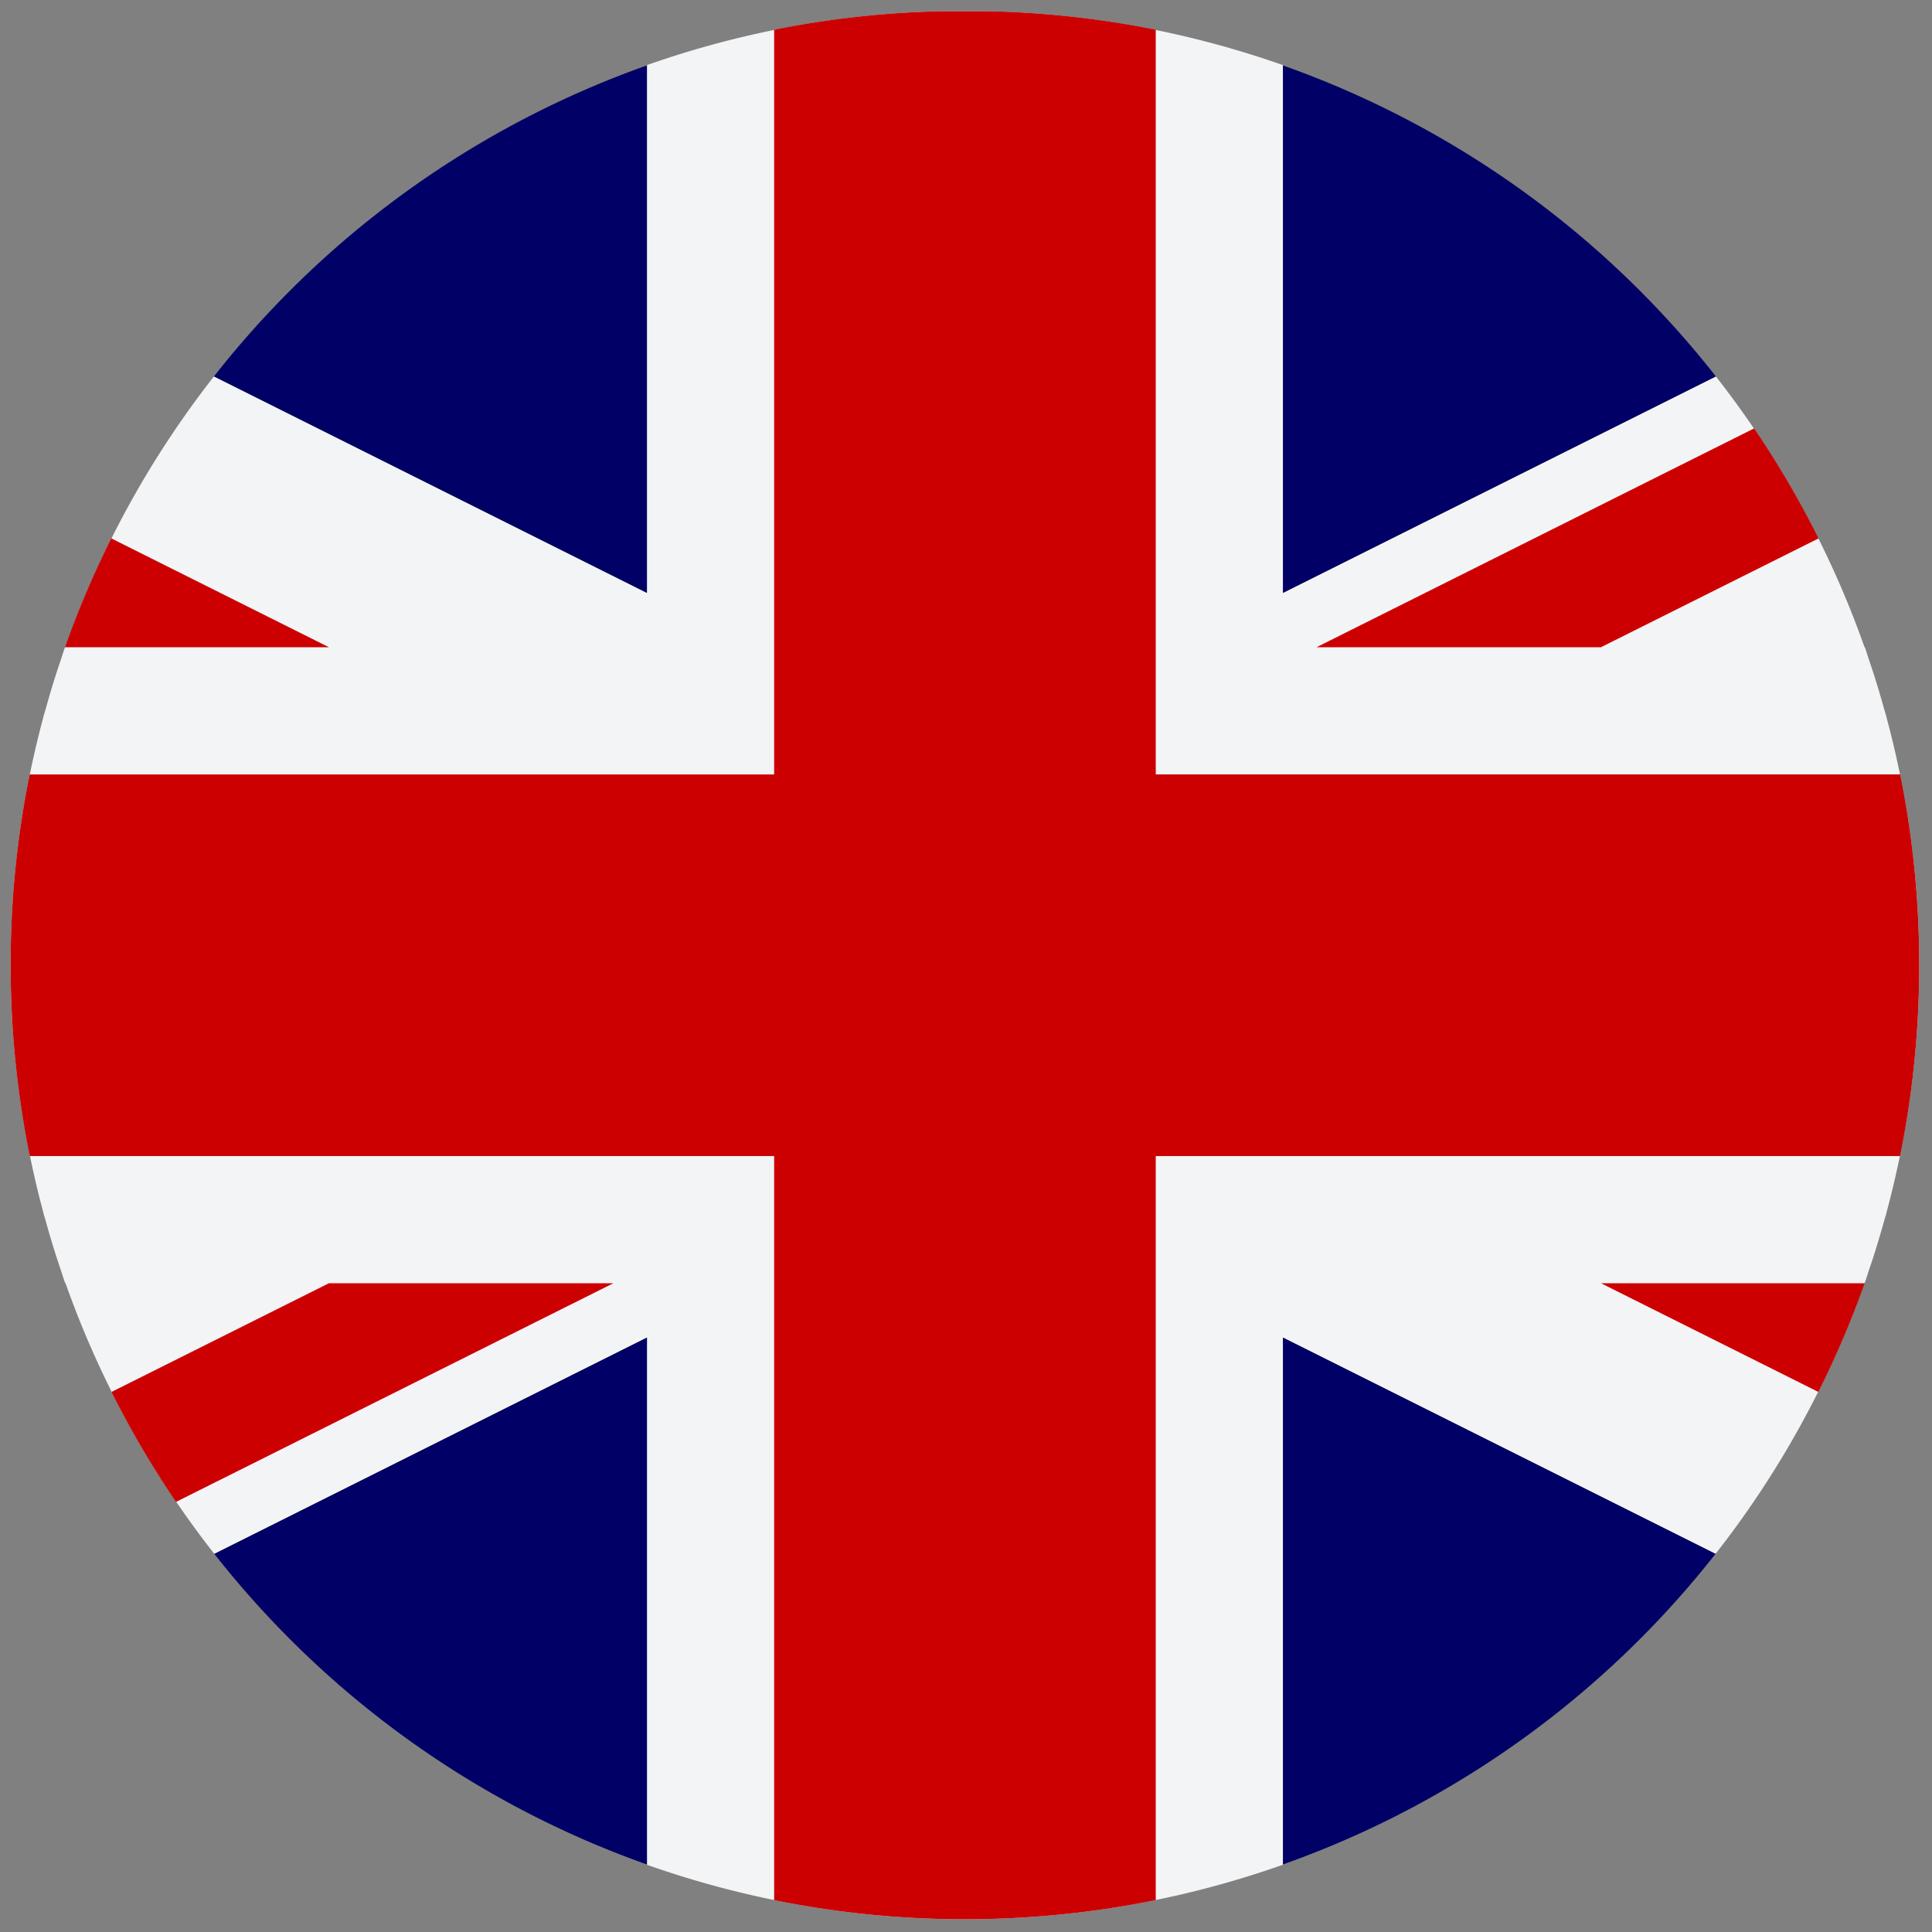
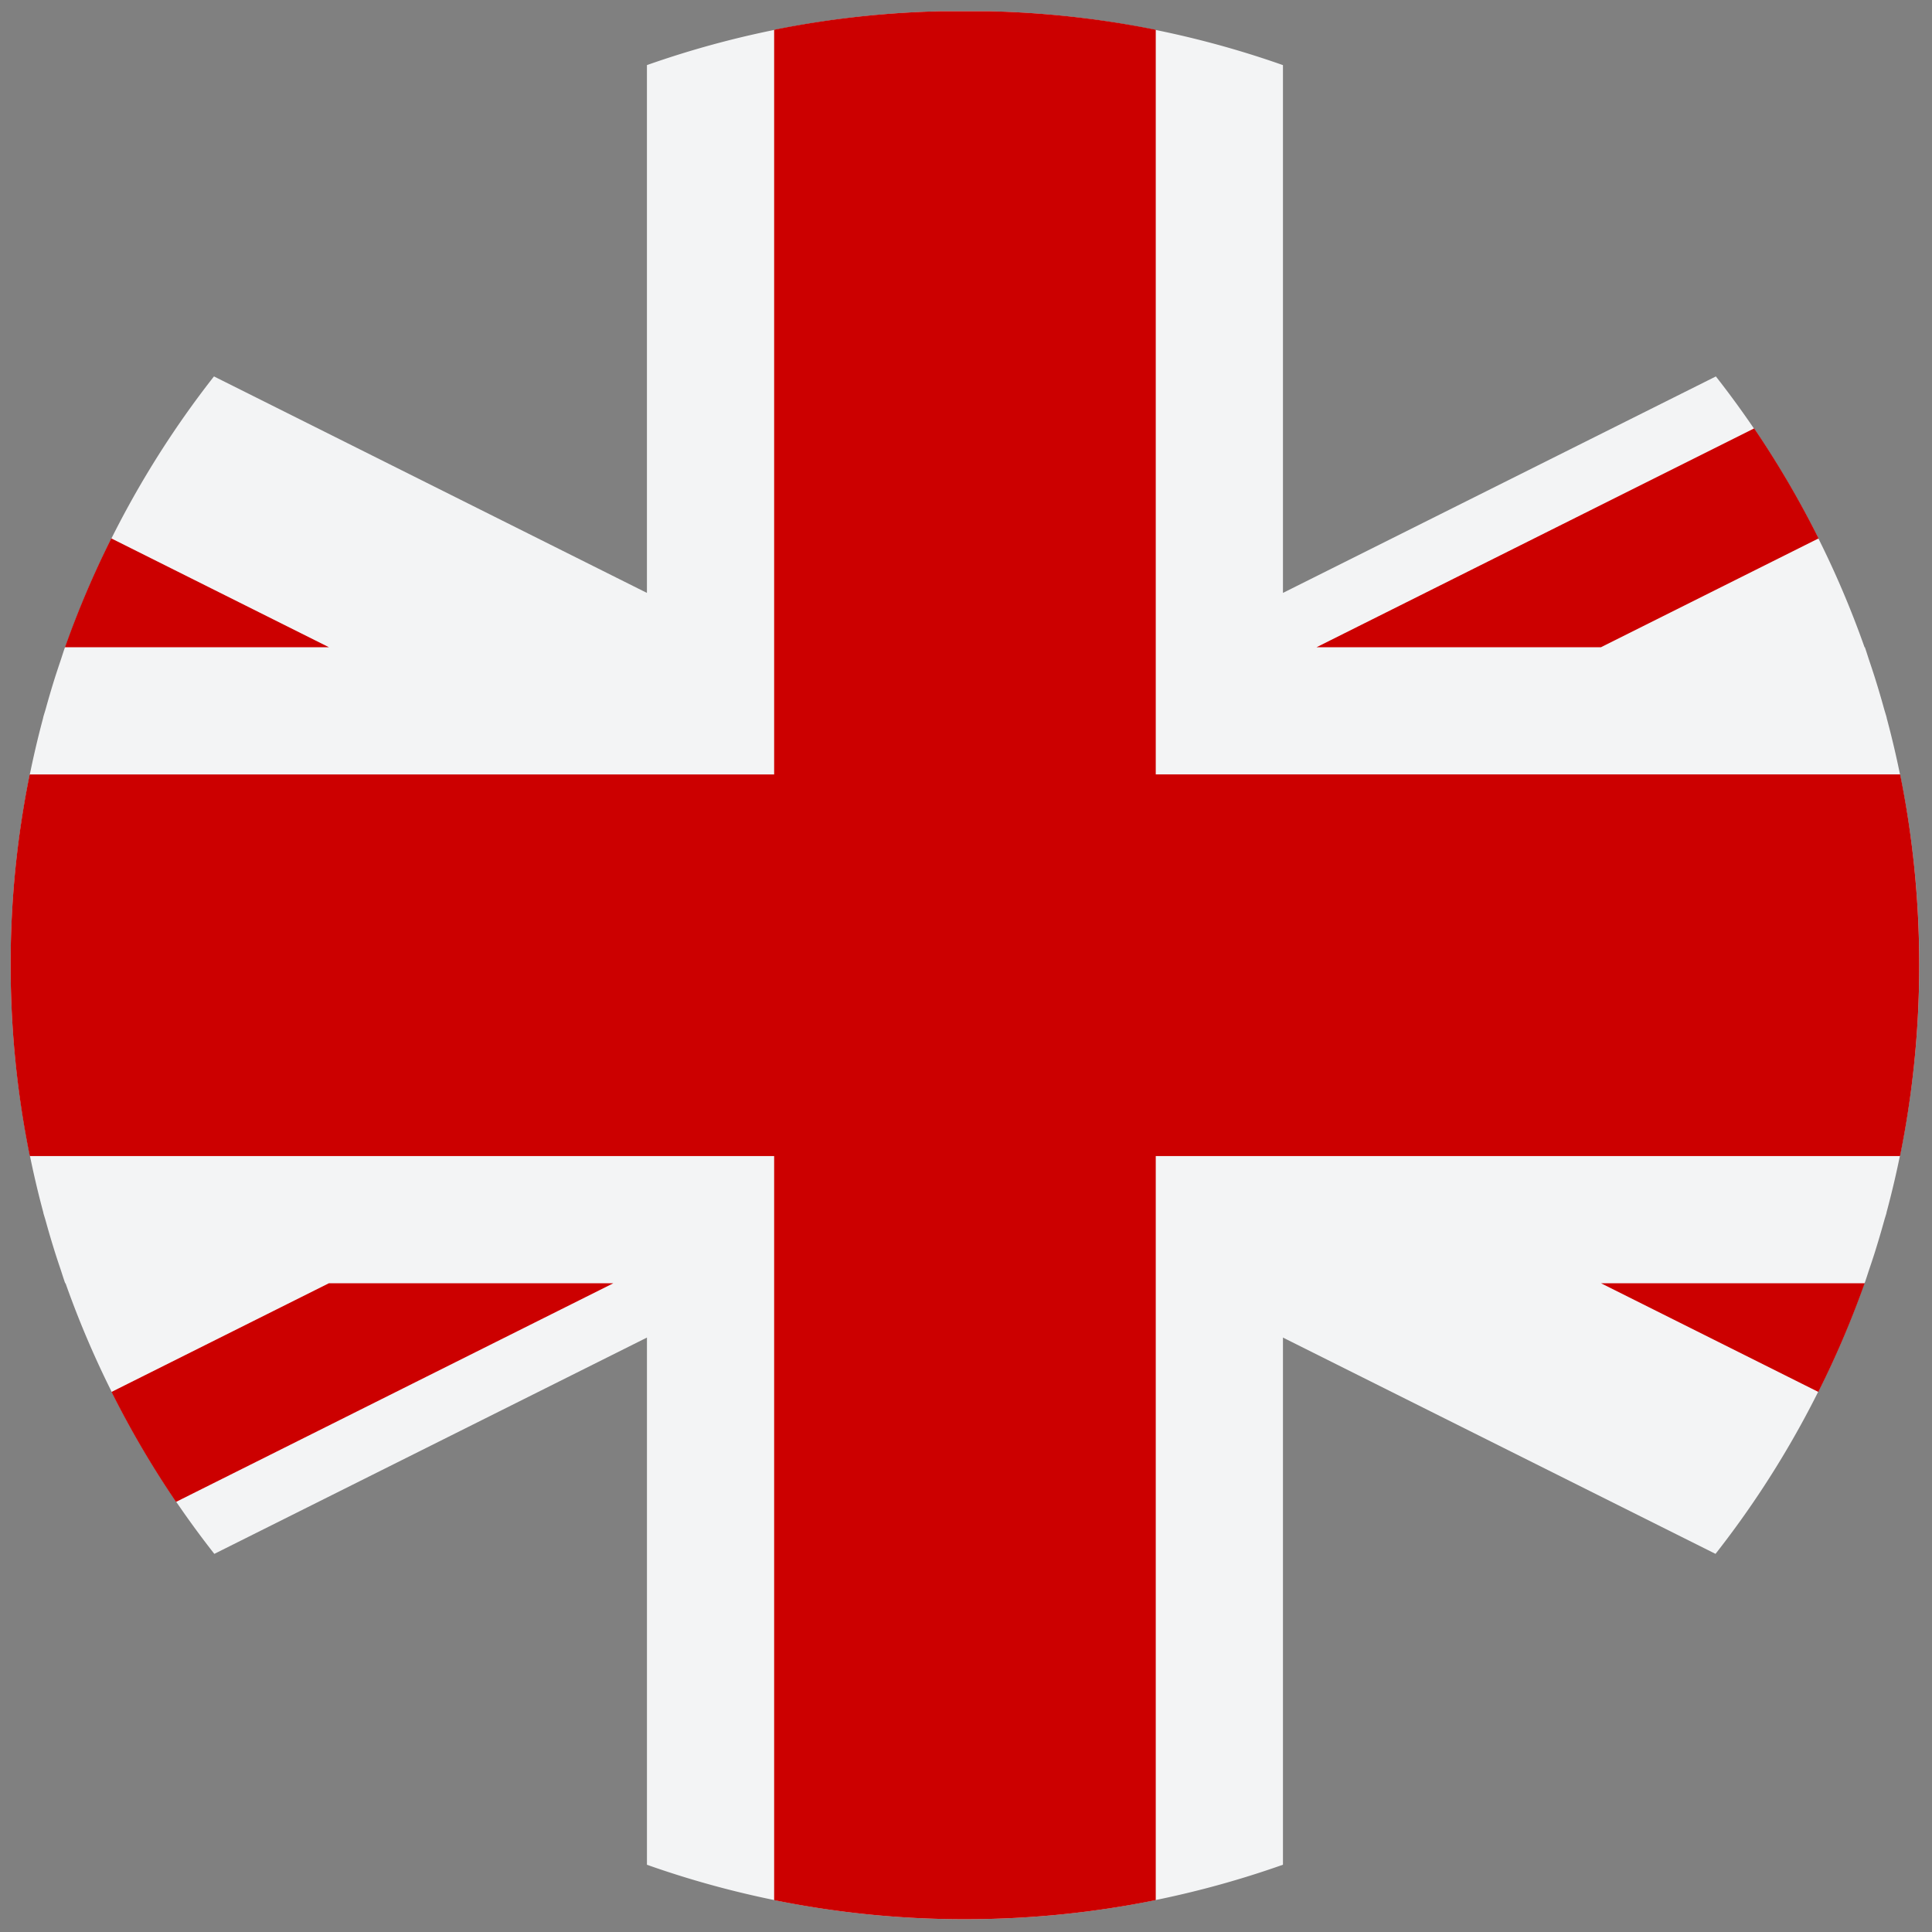
<svg xmlns="http://www.w3.org/2000/svg" xml:space="preserve" width="256" height="256">
  <rect width="100%" height="100%" fill="#808080" stroke="none" />
  <g style="stroke:none;stroke-width:0;stroke-dasharray:none;stroke-linecap:butt;stroke-linejoin:miter;stroke-miterlimit:10;fill:none;fill-rule:nonzero;opacity:1">
    <path d="M88.35 57.052c.034-.123.076-.243.109-.367l-.004-.002a44.9 44.9 0 0 0 .007-23.34l.004-.002c-.039-.146-.088-.289-.128-.434a43 43 0 0 0-.434-1.468q-.123-.385-.253-.768c-.073-.217-.139-.437-.215-.653h-.015a44.9 44.9 0 0 0-7.01-12.768L59.997 27.458V2.57A44.9 44.9 0 0 0 46.082.028h-2.164a44.9 44.9 0 0 0-13.913 2.541v24.889L9.589 17.249a44.9 44.9 0 0 0-7.01 12.769h-.015c-.076.216-.143.436-.216.653q-.13.382-.253.765-.23.73-.434 1.47c-.04.145-.089.287-.128.432l.004.002a45 45 0 0 0 .008 23.344l-.004.002c.033.123.074.242.108.365q.217.787.462 1.562.113.353.233.705c.077.231.148.464.229.693h.017a44.9 44.9 0 0 0 7.016 12.761l20.4-10.2v24.86A44.9 44.9 0 0 0 45 90c5.26 0 10.305-.911 14.997-2.57V62.572l20.398 10.199a44.9 44.9 0 0 0 7.015-12.76h.015c.081-.229.152-.463.23-.694q.12-.35.233-.704.245-.776.462-1.561" style="stroke:none;stroke-width:1;stroke-dasharray:none;stroke-linecap:butt;stroke-linejoin:miter;stroke-miterlimit:10;fill:#f3f4f5;fill-rule:nonzero;opacity:1" transform="translate(1.407 1.407)scale(2.81)" />
    <path d="M53.999.902a45 45 0 0 0-7.917-.874h-2.164a45 45 0 0 0-7.914.874v35.116H.899A45 45 0 0 0 0 45c0 3.087.312 6.1.904 9.012h35.1v35.087A45 45 0 0 0 45 90c3.082 0 6.091-.311 8.999-.902V54.012h35.097C89.688 51.1 90 48.087 90 45c0-3.076-.311-6.08-.899-8.983H53.999z" style="stroke:none;stroke-width:1;stroke-dasharray:none;stroke-linecap:butt;stroke-linejoin:miter;stroke-miterlimit:10;fill:#c00;fill-rule:nonzero;opacity:1" transform="translate(1.407 1.407)scale(2.81)" />
    <path d="M85.242 65.135a45 45 0 0 0 2.184-5.125H74.993zM82.216 19.701 61.581 30.019h13.412l10.261-5.131a45 45 0 0 0-3.038-5.187M4.747 24.887a45 45 0 0 0-2.182 5.132H15.01zM7.8 70.321 28.422 60.01H15.01L4.758 65.136A45 45 0 0 0 7.8 70.321" style="stroke:none;stroke-width:1;stroke-dasharray:none;stroke-linecap:butt;stroke-linejoin:miter;stroke-miterlimit:10;fill:#c00;fill-rule:nonzero;opacity:1" transform="translate(1.407 1.407)scale(2.81)" />
-     <path d="m9.589 17.249 20.416 10.208V2.584A45.07 45.07 0 0 0 9.589 17.249M59.997 2.585v24.872L80.411 17.25A45.06 45.06 0 0 0 59.997 2.585M30.006 72.77V62.572l-20.4 10.2a45.07 45.07 0 0 0 20.4 14.646zM59.997 62.572v24.844A45.07 45.07 0 0 0 80.395 72.77z" style="stroke:none;stroke-width:1;stroke-dasharray:none;stroke-linecap:butt;stroke-linejoin:miter;stroke-miterlimit:10;fill:#006;fill-rule:nonzero;opacity:1" transform="translate(1.407 1.407)scale(2.81)" />
  </g>
</svg>